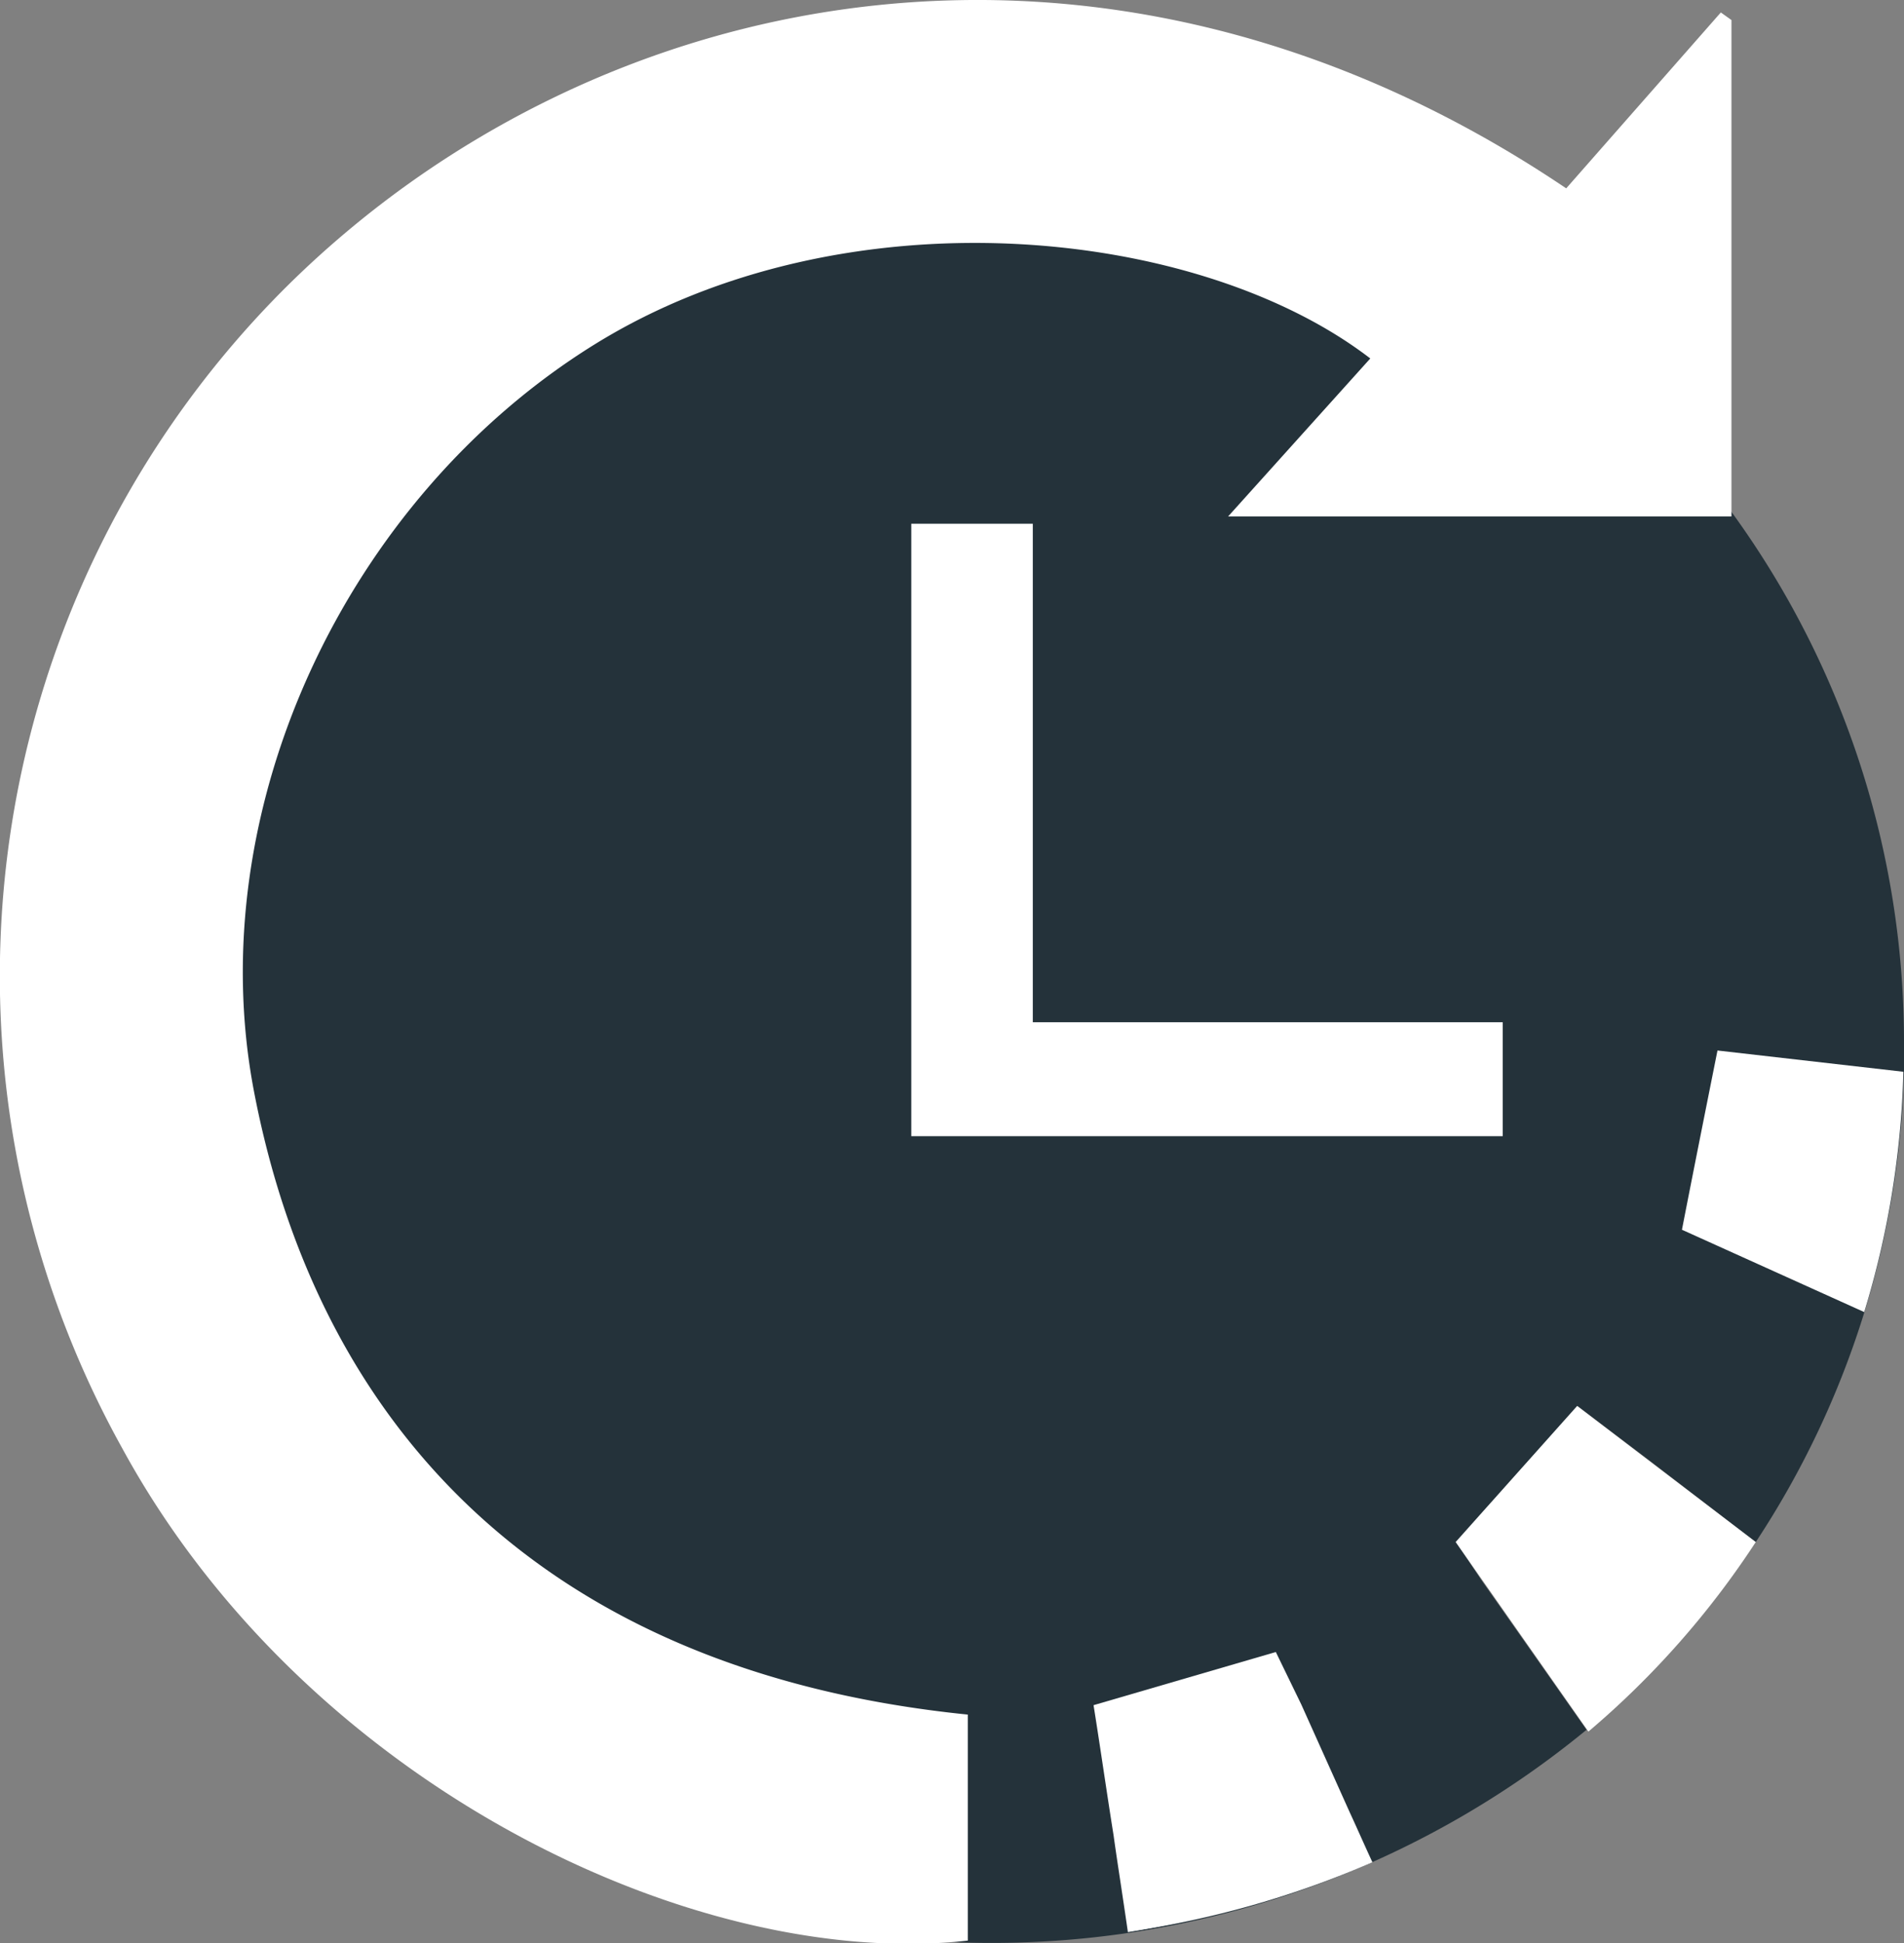
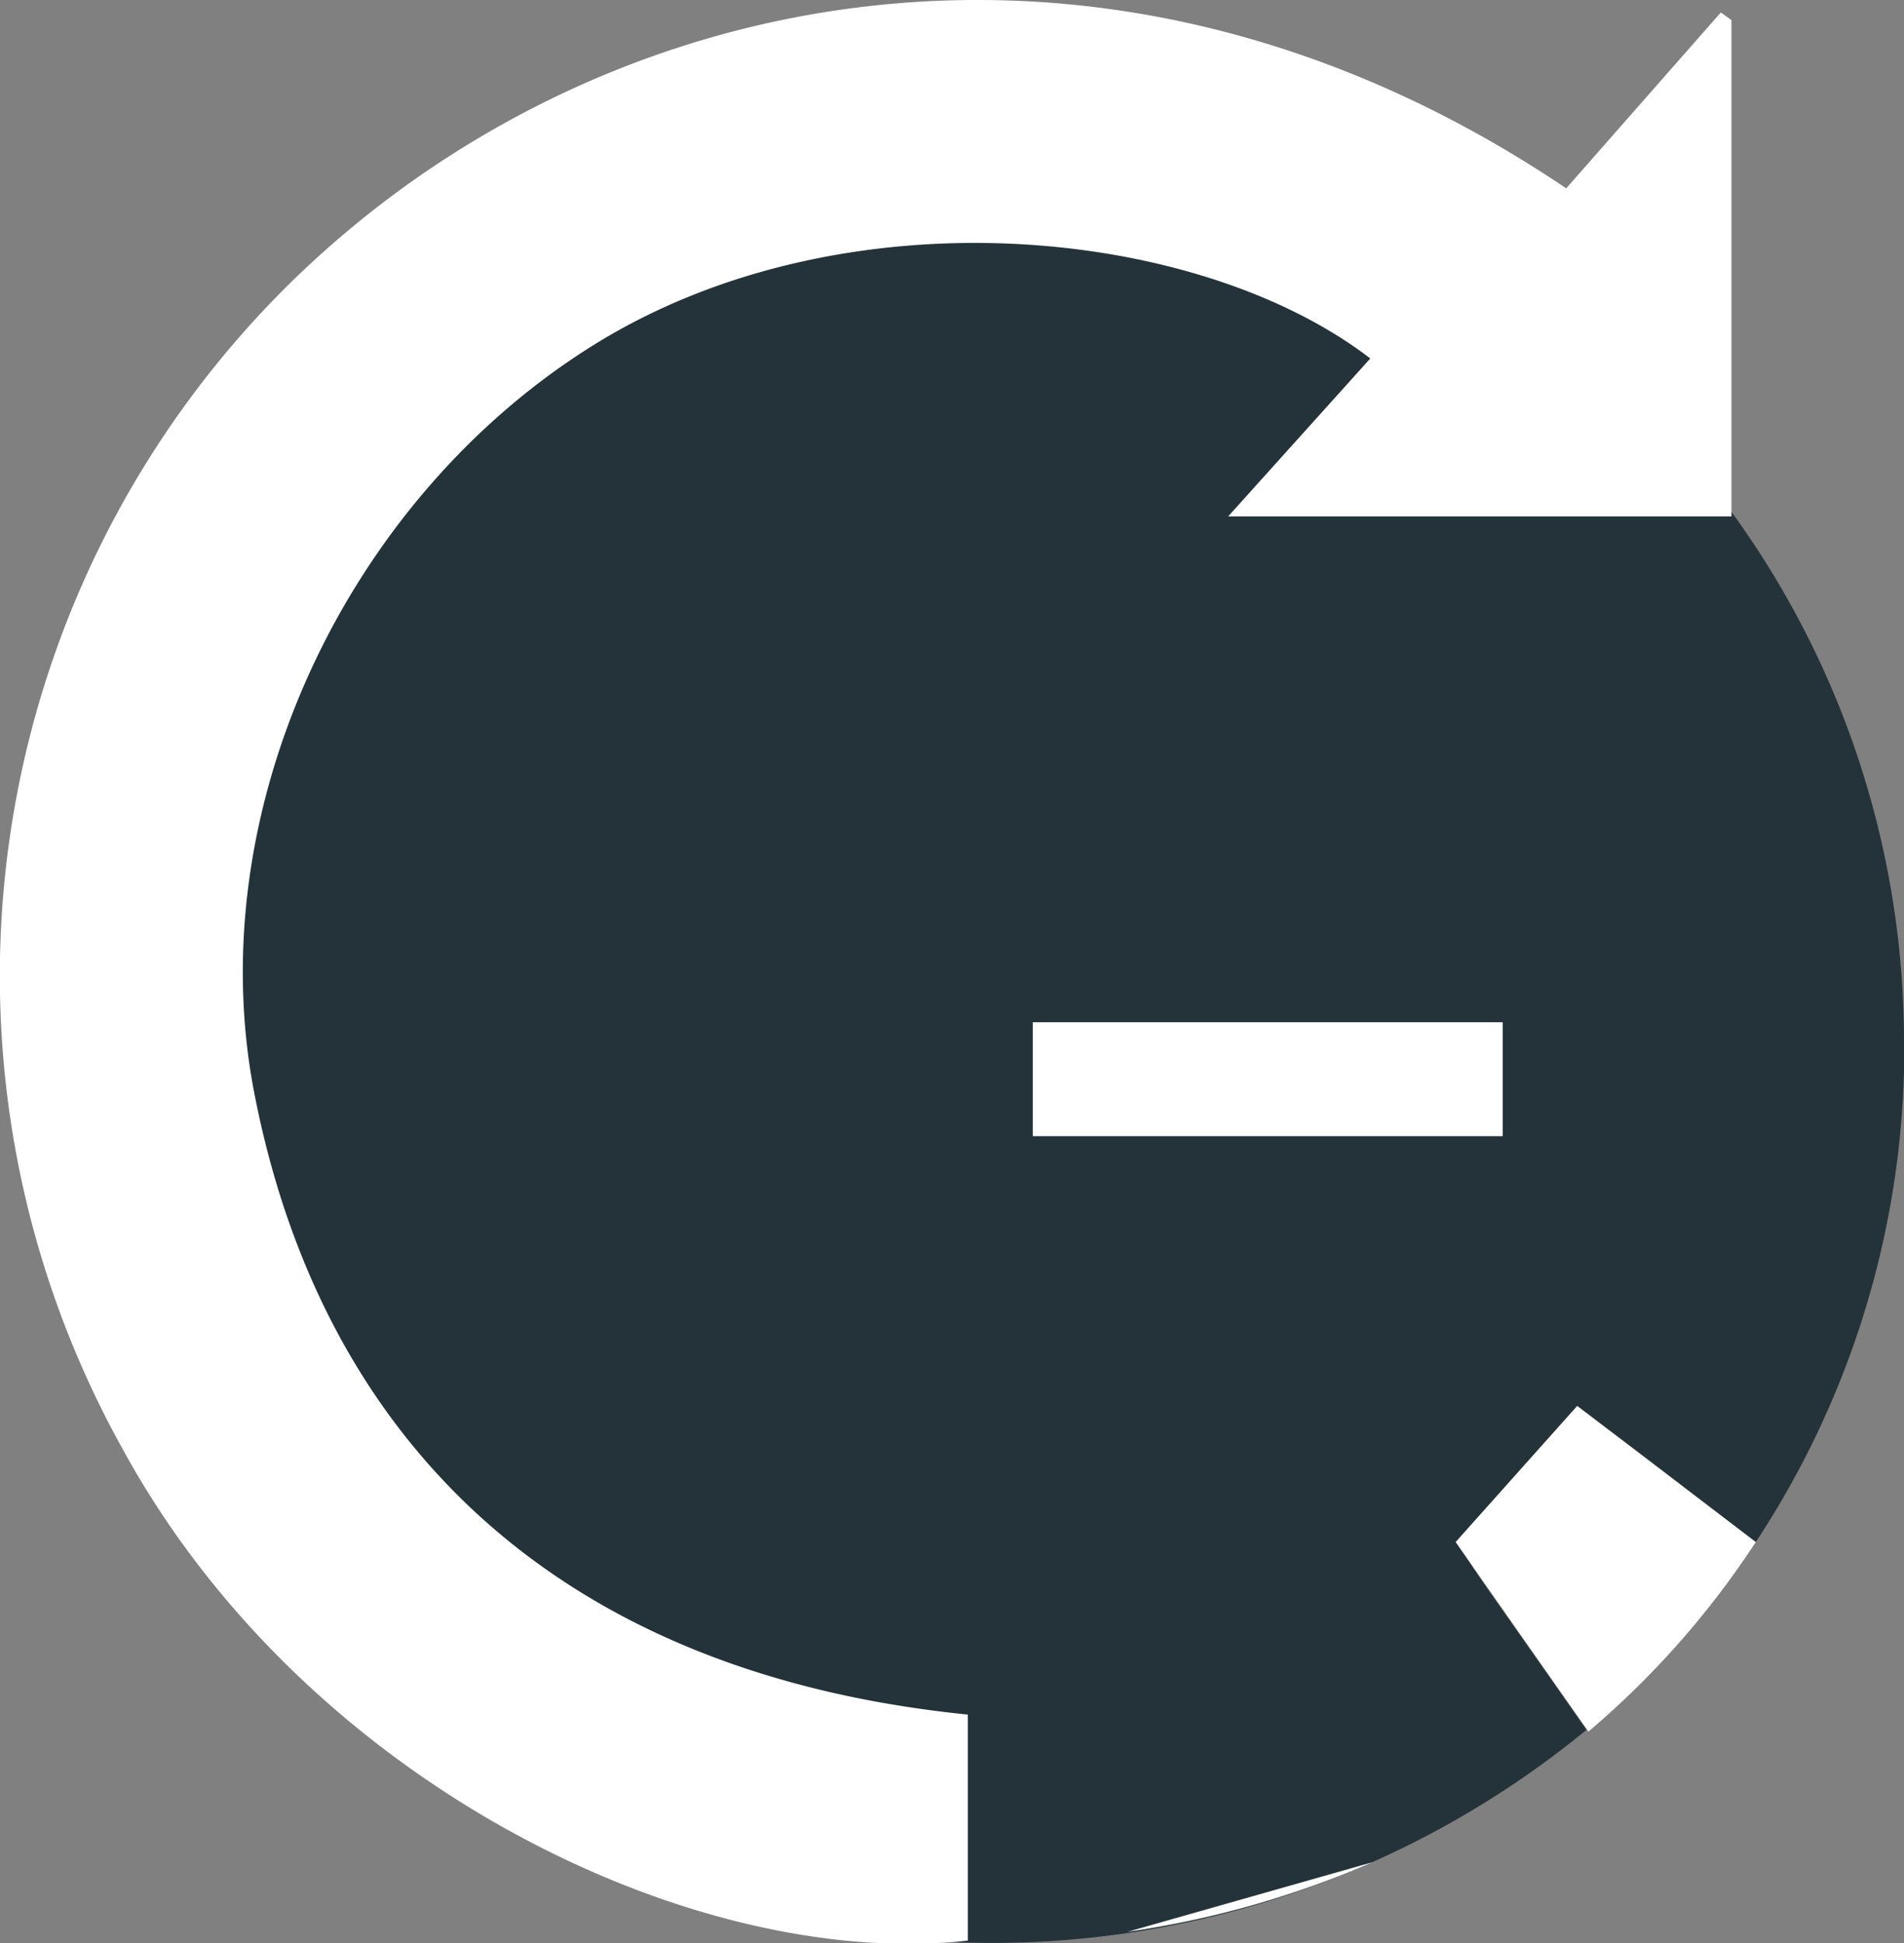
<svg xmlns="http://www.w3.org/2000/svg" viewBox="0 0 62.68 63.97">
  <rect x="0" y="0" width="62.68" height="63.97" fill="#808080" stroke="none" />
  <defs>
    <style>.cls-1{fill:#24323a;}.cls-2{fill:#fff;}</style>
  </defs>
  <title>30 sec icon</title>
  <g id="Layer_2" data-name="Layer 2">
    <g id="Benefits">
      <path class="cls-1" d="M62.68,34.39c0,.3,0,.6,0,.89A29.56,29.56,0,0,1,57.8,50.76l-.11-.08L54.33,48.1l-2.39-1.81-4,4.48L48.76,52l3.47,4.94a30.83,30.83,0,0,1-20.58,7A29.38,29.38,0,0,1,4.36,34.4,29.37,29.37,0,0,1,33.52,4.83,29,29,0,0,1,57,16.85,29.65,29.65,0,0,1,62.68,34.39Z" />
      <path class="cls-2" d="M51.56,6.2,56.65.41,57,.66V17H40.43l4.68-5.2c-5.7-4.38-17.35-5.54-25.54-.46S6.59,26.66,8.36,35.92C10.43,46.73,17.65,55,31.86,56.44v7.44c-9,1-21.84-5.16-27.86-16.25A32,32,0,0,1,9.54,9.33C19.61-.56,36.31-4.08,51.56,6.2Z" />
-       <path class="cls-2" d="M34,33.65H49.47V37.4H30V17.24h4Z" />
-       <path class="cls-2" d="M45.18,61.3c-.26-.56-.5-1.11-.75-1.65l-1.59-3.54L42,54.38,36,56.13c.23,1.44.43,2.85.66,4.29.08.58.17,1.16.26,1.76s.15,1,.21,1.42a35.21,35.21,0,0,0,4.37-1h0Z" />
+       <path class="cls-2" d="M34,33.65H49.47V37.4H30h4Z" />
      <path class="cls-2" d="M57.8,50.76A28.82,28.82,0,0,1,52.29,57l-4.37-6.24,4-4.48Z" />
-       <path class="cls-2" d="M62.66,35.28a29.48,29.48,0,0,1-1.29,7.91l-6-2.71c.39-2,.76-3.85,1.17-5.9Z" />
      <path class="cls-2" d="M37.12,63.59a31.36,31.36,0,0,0,8.06-2.29" />
    </g>
  </g>
</svg>